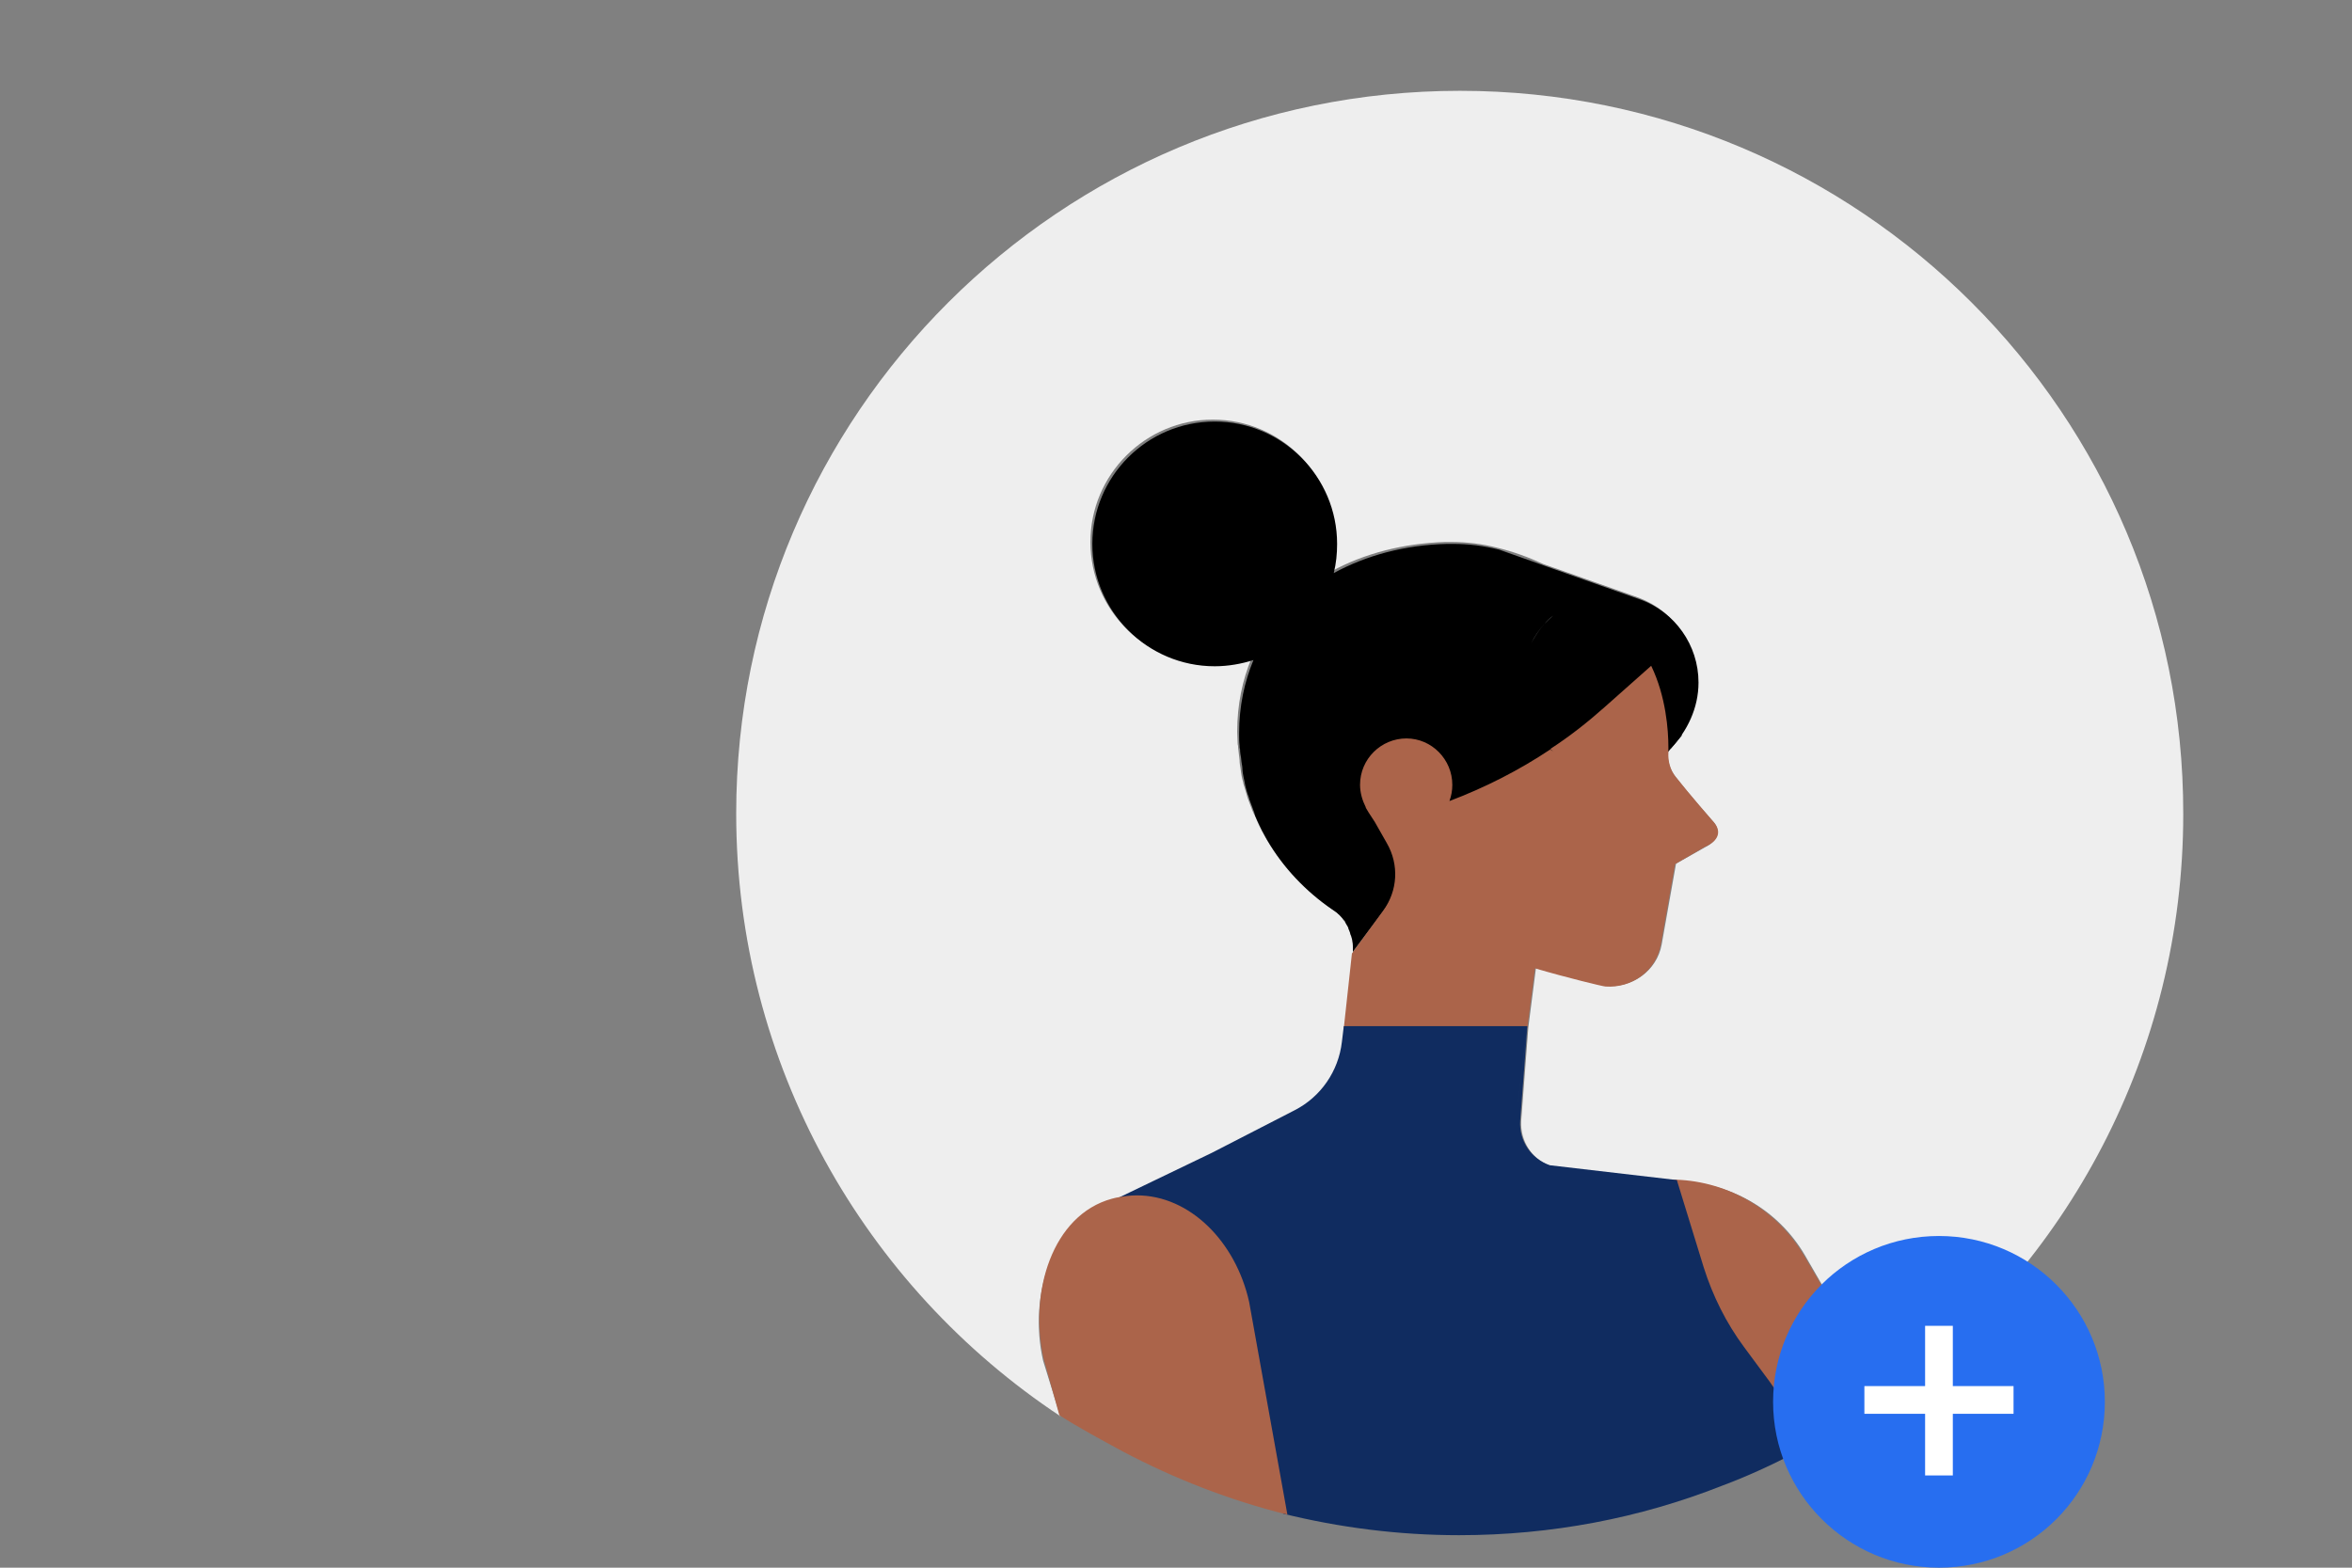
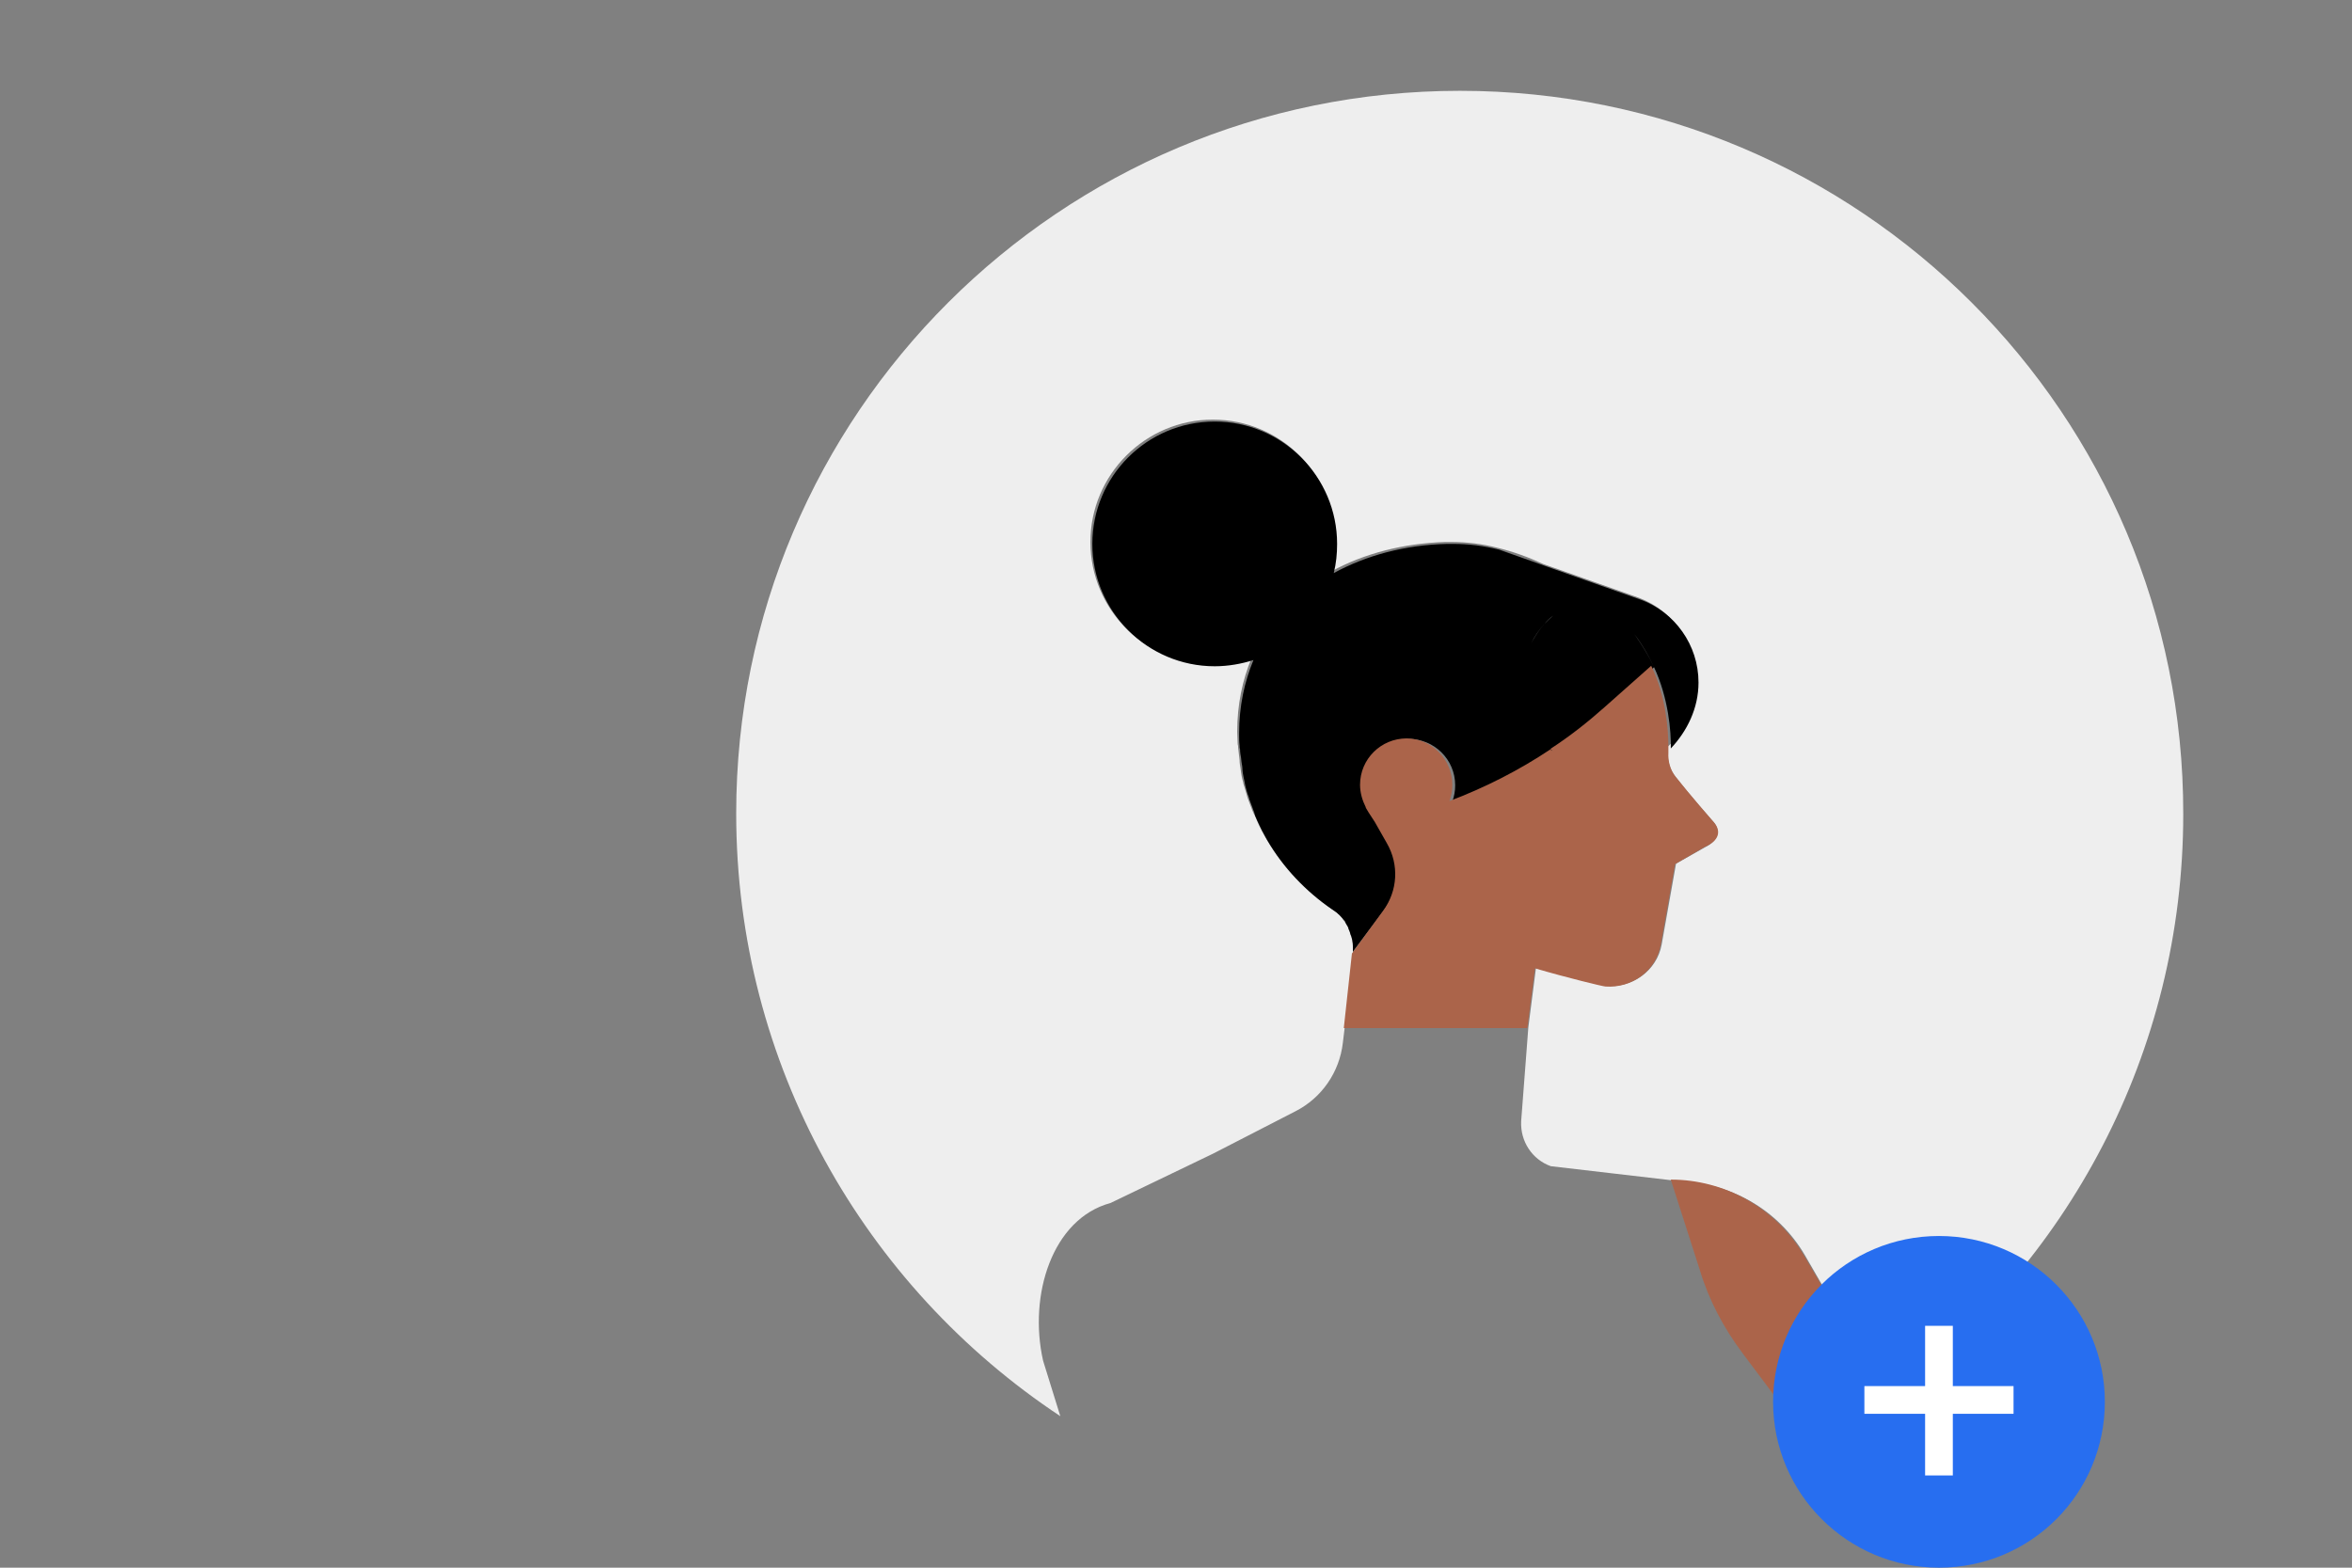
<svg xmlns="http://www.w3.org/2000/svg" xmlns:xlink="http://www.w3.org/1999/xlink" version="1.1" id="Layer_1" x="0px" y="0px" viewBox="0 0 492 328" style="enable-background:new 0 0 492 328;" xml:space="preserve">
  <rect x="0" y="0" width="492" height="328" fill="#808080" stroke="none" />
  <style type="text/css">
	.st0{clip-path:url(#SVGID_2_);}
	.st1{clip-path:url(#SVGID_4_);}
	.st2{fill:#EEEEEE;}
	.st3{fill:#AB644A;}
	.st4{fill:#102C60;}
	.st5{fill:#276EF0;}
	.st6{fill:#FFFFFF;}
</style>
  <g>
    <g>
      <defs>
        <rect id="SVGID_1_" width="492" height="328" />
      </defs>
      <clipPath id="SVGID_2_">
        <use xlink:href="#SVGID_1_" style="overflow:visible;" />
      </clipPath>
      <g class="st0">
        <g>
          <g>
            <defs>
              <rect id="SVGID_3_" x="35" y="19" width="421.7" height="309" />
            </defs>
            <clipPath id="SVGID_4_">
              <use xlink:href="#SVGID_3_" style="overflow:visible;" />
            </clipPath>
            <g class="st1">
              <path class="st2" d="M218.2,284.7c-3.1-13.7,1.9-29.7,14.1-33l21.4-10.3l17.3-8.9c5.5-2.8,9.2-8.2,9.9-14.3l0.4-3.3l1.7-15.6        l0,0l0,0l0,0c0-0.4,0-0.8,0-1.1c0-0.1,0-0.2,0-0.3c0-0.4-0.1-0.8-0.1-1.1v-0.1c-0.1-0.4-0.1-0.7-0.3-1.1c0-0.1,0-0.2-0.1-0.2        c-0.1-0.4-0.3-0.7-0.4-1.1v-0.1c-0.2-0.3-0.4-0.7-0.6-1c0-0.1-0.1-0.1-0.1-0.2c-0.2-0.3-0.5-0.6-0.7-1l-0.1-0.1        c-0.2-0.3-0.5-0.5-0.8-0.8c-0.1-0.1-0.1-0.1-0.2-0.2c-0.3-0.3-0.6-0.5-1-0.7c-5.5-3.7-10.2-8.7-13.6-14.5        c-0.4-0.6-0.7-1.3-1.1-2s-0.7-1.4-1-2.1c-0.1-0.2-0.2-0.5-0.3-0.7c-0.1-0.2-0.2-0.5-0.4-0.8c-0.1-0.2-0.2-0.5-0.3-0.7        c-0.1-0.3-0.2-0.6-0.3-0.8c-0.2-0.5-0.4-1.1-0.6-1.6c-0.1-0.2-0.1-0.4-0.2-0.7c-0.2-0.8-0.5-1.6-0.7-2.3        c0-0.2-0.1-0.3-0.1-0.5c-0.2-0.6-0.3-1.3-0.4-1.9c0-0.3-0.1-0.6-0.1-0.8c-0.1-0.6-0.2-1.1-0.2-1.7c0-0.3-0.1-0.6-0.1-0.9        c-0.1-0.6-0.1-1.2-0.2-1.7c0-0.3,0-0.5-0.1-0.8c0-0.8-0.1-1.7-0.1-2.6c0-5.7,1.1-10.8,3-15.4c-2.5,0.8-5.3,1.3-8.1,1.3        c-14.2,0-25.6-11.5-25.6-25.6s11.5-25.6,25.6-25.6c14.2,0,25.6,11.5,25.6,25.6c0,2.1-0.3,4.1-0.7,6.1        c6.8-3.7,14.9-5.8,23.7-6.1c0.4,0,0.9,0,1.3,0c3.2,0,6.5,0.4,9.6,1.2c3.3,0.8,6.6,2,9.6,3.4l20.1,7.1l0,0        c7,2.7,12,9.4,12,17.4c0,5.4-2.3,10.3-6,13.7c0,0.4,0,0.8,0,1.2c-0.1,1.8,0.4,3.6,1.5,5c3,3.9,7.8,9.3,7.8,9.3        c2,2.1,1.1,4.2-1.4,5.5l-6.2,3.5l-3,16.9c-1,5.5-6.1,9.1-11.6,8.7c-0.4,0-7.8-1.8-14.7-3.8l-1.6,12.5l-1.5,19.6        c-0.2,4.2,2.3,8,6.2,9.4l26.6,3.1v0.1c10.6,0.1,20.9,5.7,26.6,15.5l17.1,29.6c37.6-27.5,62-71.9,62-122        C456.8,86.7,389,19,305.4,19S154,86.7,154,170.2c0,52.6,26.9,99,67.8,126.1L218.2,284.7z" />
              <path class="st3" d="M287.6,171.8h0.2l0,0C287.7,171.8,287.6,171.8,287.6,171.8z" />
              <path class="st3" d="M283,197.7c0-0.4,0-0.8-0.1-1.1C283,197,283,197.4,283,197.7z" />
-               <path class="st3" d="M283,198.1c0,0.4,0,0.7,0,1.1C283,198.8,283,198.4,283,198.1z" />
-               <polyline points="263.9,154.4 293.4,183.9 339.3,168.8 351.8,153.9 344.7,130.8 313.1,136       " />
-               <path d="M282.9,196.6C282.9,196.6,282.9,196.5,282.9,196.6C282.9,196.5,282.9,196.6,282.9,196.6z" />
-               <path d="M283,197.7c0,0.1,0,0.2,0,0.3C283,197.9,283,197.8,283,197.7z" />
+               <path class="st3" d="M283,198.1C283,198.8,283,198.4,283,198.1z" />
              <path d="M355.3,142.8c0-7.9-5-14.7-12-17.3l-20.1-7.1l-9.6-3.4c-3.2-0.8-6.4-1.2-9.6-1.2c-0.4,0-0.9,0-1.3,0        c-8.8,0.2-16.9,2.4-23.7,6.1c0.5-2,0.7-4,0.7-6.1c0-14.1-11.5-25.6-25.6-25.6c-14.2,0-25.6,11.5-25.6,25.6        s11.5,25.6,25.6,25.6c2.8,0,5.6-0.5,8.1-1.3c-1.9,4.6-3,9.7-3,15.4c0,0.8,0,1.7,0.1,2.5c0,0.3,0,0.5,0.1,0.8        c0,0.6,0.1,1.2,0.2,1.7c0,0.3,0.1,0.6,0.1,0.9c0.1,0.6,0.2,1.1,0.2,1.7c0,0.3,0.1,0.6,0.1,0.8c0.1,0.7,0.3,1.3,0.4,2        c0,0.2,0.1,0.3,0.1,0.5c0.2,0.8,0.4,1.6,0.7,2.3c0.1,0.2,0.1,0.5,0.2,0.7c0.2,0.5,0.4,1.1,0.6,1.6c0.1,0.3,0.2,0.6,0.3,0.8        c0.1,0.2,0.2,0.9,0.4,1.2c0.1,0.2,0.2,0.5,0.3,0.7c0.3,0.7,0.7,1.4,1,2.1c0.4,0.7,0.7,1.3,1.1,2c3.4,5.8,8.1,10.7,13.6,14.5        c0.3,0.2,0.7,0.5,1,0.7c0.1,0.1,0.1,0.1,0.2,0.2c0.3,0.2,0.5,0.5,0.8,0.8c0,0,0,0,0.1,0.1c0.2,0.2,0.4,0.5,0.6,0.7v0.1        c0,0.1,0.1,0.1,0.1,0.2c0,0.1,0.1,0.1,0.1,0.2c0.2,0.3,0.4,0.6,0.5,1c0,0,0,0,0,0.1c0.2,0.3,0.3,0.7,0.4,1.1        c0,0.1,0,0.2,0.1,0.2c0.1,0.3,0.2,0.7,0.3,1.1v0.1c0.1,0.4,0.1,0.8,0.1,1.1c0,0.1,0,0.2,0,0.3c0,0.3,0,0.6,0,0.9l0,0l0,0        c0,0.1,0,0.1,0,0.2l0-0.3l6.6-8.8c3-4.1,3.3-9.7,0.8-14.2l-2.5-4.4l0,0.1l-1.1-1.8l-0.6-1V169c-0.8-1.4-1.2-3-1.2-4.7        c0-5.3,4.3-9.7,9.7-9.7c5.3,0,9.7,4.3,9.7,9.7c0,1.2-0.2,2.3-0.6,3.4c7.4-2.8,14.5-6.4,21.1-10.7c4-2.6,7.8-5.5,11.3-8.7        l9.8-8.7c-1-2.2-2.4-4.5-4.1-6.9c1.8,2.4,3.1,4.7,4.1,6.9c3,6.4,3.6,13.5,3.5,17C352.9,153,355.3,148.2,355.3,142.8z         M320.3,134.6c0.7-1.5,1.7-2.9,2.8-4.1c0.5-0.6,1.1-1.2,1.8-1.7c-0.6,0.5-1.2,1.1-1.8,1.7C322,131.7,321.1,133.1,320.3,134.6z        " />
              <path class="st3" d="M349.5,246.8l6.1,19c1.9,6.3,5,12.1,8.9,17.3l5.7,7.6c3.3,4.5,5.8,9.4,7.5,14.5        c6.2-3.4,12.2-7.3,17.9-11.5l-18.1-30.8C371.5,252.6,360.6,246.8,349.5,246.8z" />
              <path class="st3" d="M358.3,171.8c0,0-4.8-5.5-7.8-9.3c-1.1-1.4-1.6-3.2-1.5-5c0-0.2,0-0.7,0-1.2l0,0c0-3.5-0.5-10.6-3.6-17        l-9.8,8.7c-3.6,3.2-7.3,6.1-11.3,8.7c0.2,0.2,0.5,0.4,0.7,0.6c-0.2-0.2-0.5-0.3-0.7-0.5c-6.6,4.4-13.7,8-21.1,10.8l0,0l0,0        c0.4-1.1,0.6-2.2,0.6-3.4c0-5.3-4.3-9.7-9.6-9.7c-5.3,0-9.7,4.3-9.7,9.7c0,1.7,0.5,3.3,1.2,4.7v0.1l0.6,1l0,0l1.3,2l0,0l0,0        h0.8h-0.8l2.5,4.4c2.6,4.5,2.3,10-0.8,14.2l-6.5,8.9l0,0l0,0l-1.7,15.6h38.4l0,0l1.6-12.5c6.8,2,14.3,3.8,14.7,3.8        c5.5,0.4,10.6-3.2,11.6-8.7l3-16.9l6.2-3.6C359.5,176,360.3,173.9,358.3,171.8z" />
-               <path class="st4" d="M377.3,303c-1.6-4.9-4-9.6-7.1-13.9l-5.4-7.3c-3.7-5-6.5-10.6-8.4-16.6l-5.6-18.2l0,0v-0.1l-26.6-3.1        c-4-1.4-6.5-5.2-6.2-9.4l1.5-19.6l-2.2,17.8l2.2-17.9l0,0h-38.4l-1.4,13.2l0,0l1.4-13.2l-0.4,3.3c-0.7,6.1-4.4,11.5-9.9,14.3        l-17.3,8.9l-21.4,10.3c0.2-0.1,0.5-0.1,0.8-0.2c1.5-0.3,2.9-0.5,4.3-0.5c11,0,20.4,9.6,23.2,22l8,43.9        c11.8,2.9,24.1,4.5,36.8,4.5c19.4,0,37.9-3.6,54.9-10.3l0,0C366,308.7,371.8,306,377.3,303z" />
              <path class="st5" d="M405.6,328c19.2,0,34.7-15.5,34.7-34.7s-15.6-34.7-34.7-34.7c-19.2,0-34.7,15.5-34.7,34.7        S386.5,328,405.6,328z" />
              <path class="st6" d="M402.7,308.7v-12.9H390V290h12.7v-12.6h5.8V290h12.7v5.8h-12.7v12.9L402.7,308.7L402.7,308.7z" />
-               <path class="st3" d="M269.3,316.9l-8-44.5c-2.8-12.6-12.4-22.3-23.5-22.3c-1.4,0-2.8,0.2-4.4,0.5c-0.3,0.1-0.5,0.1-0.8,0.2        l-1.6,0.8l0,0l0,0l1.6-0.8c-12.5,3.4-17.4,19.6-14.3,33.4l3.3,11.9c4.2,2.7,8.9,5.2,13.3,7.6l0,0l0,0        C245.7,309.4,257.2,313.9,269.3,316.9z" />
            </g>
          </g>
        </g>
      </g>
    </g>
  </g>
</svg>